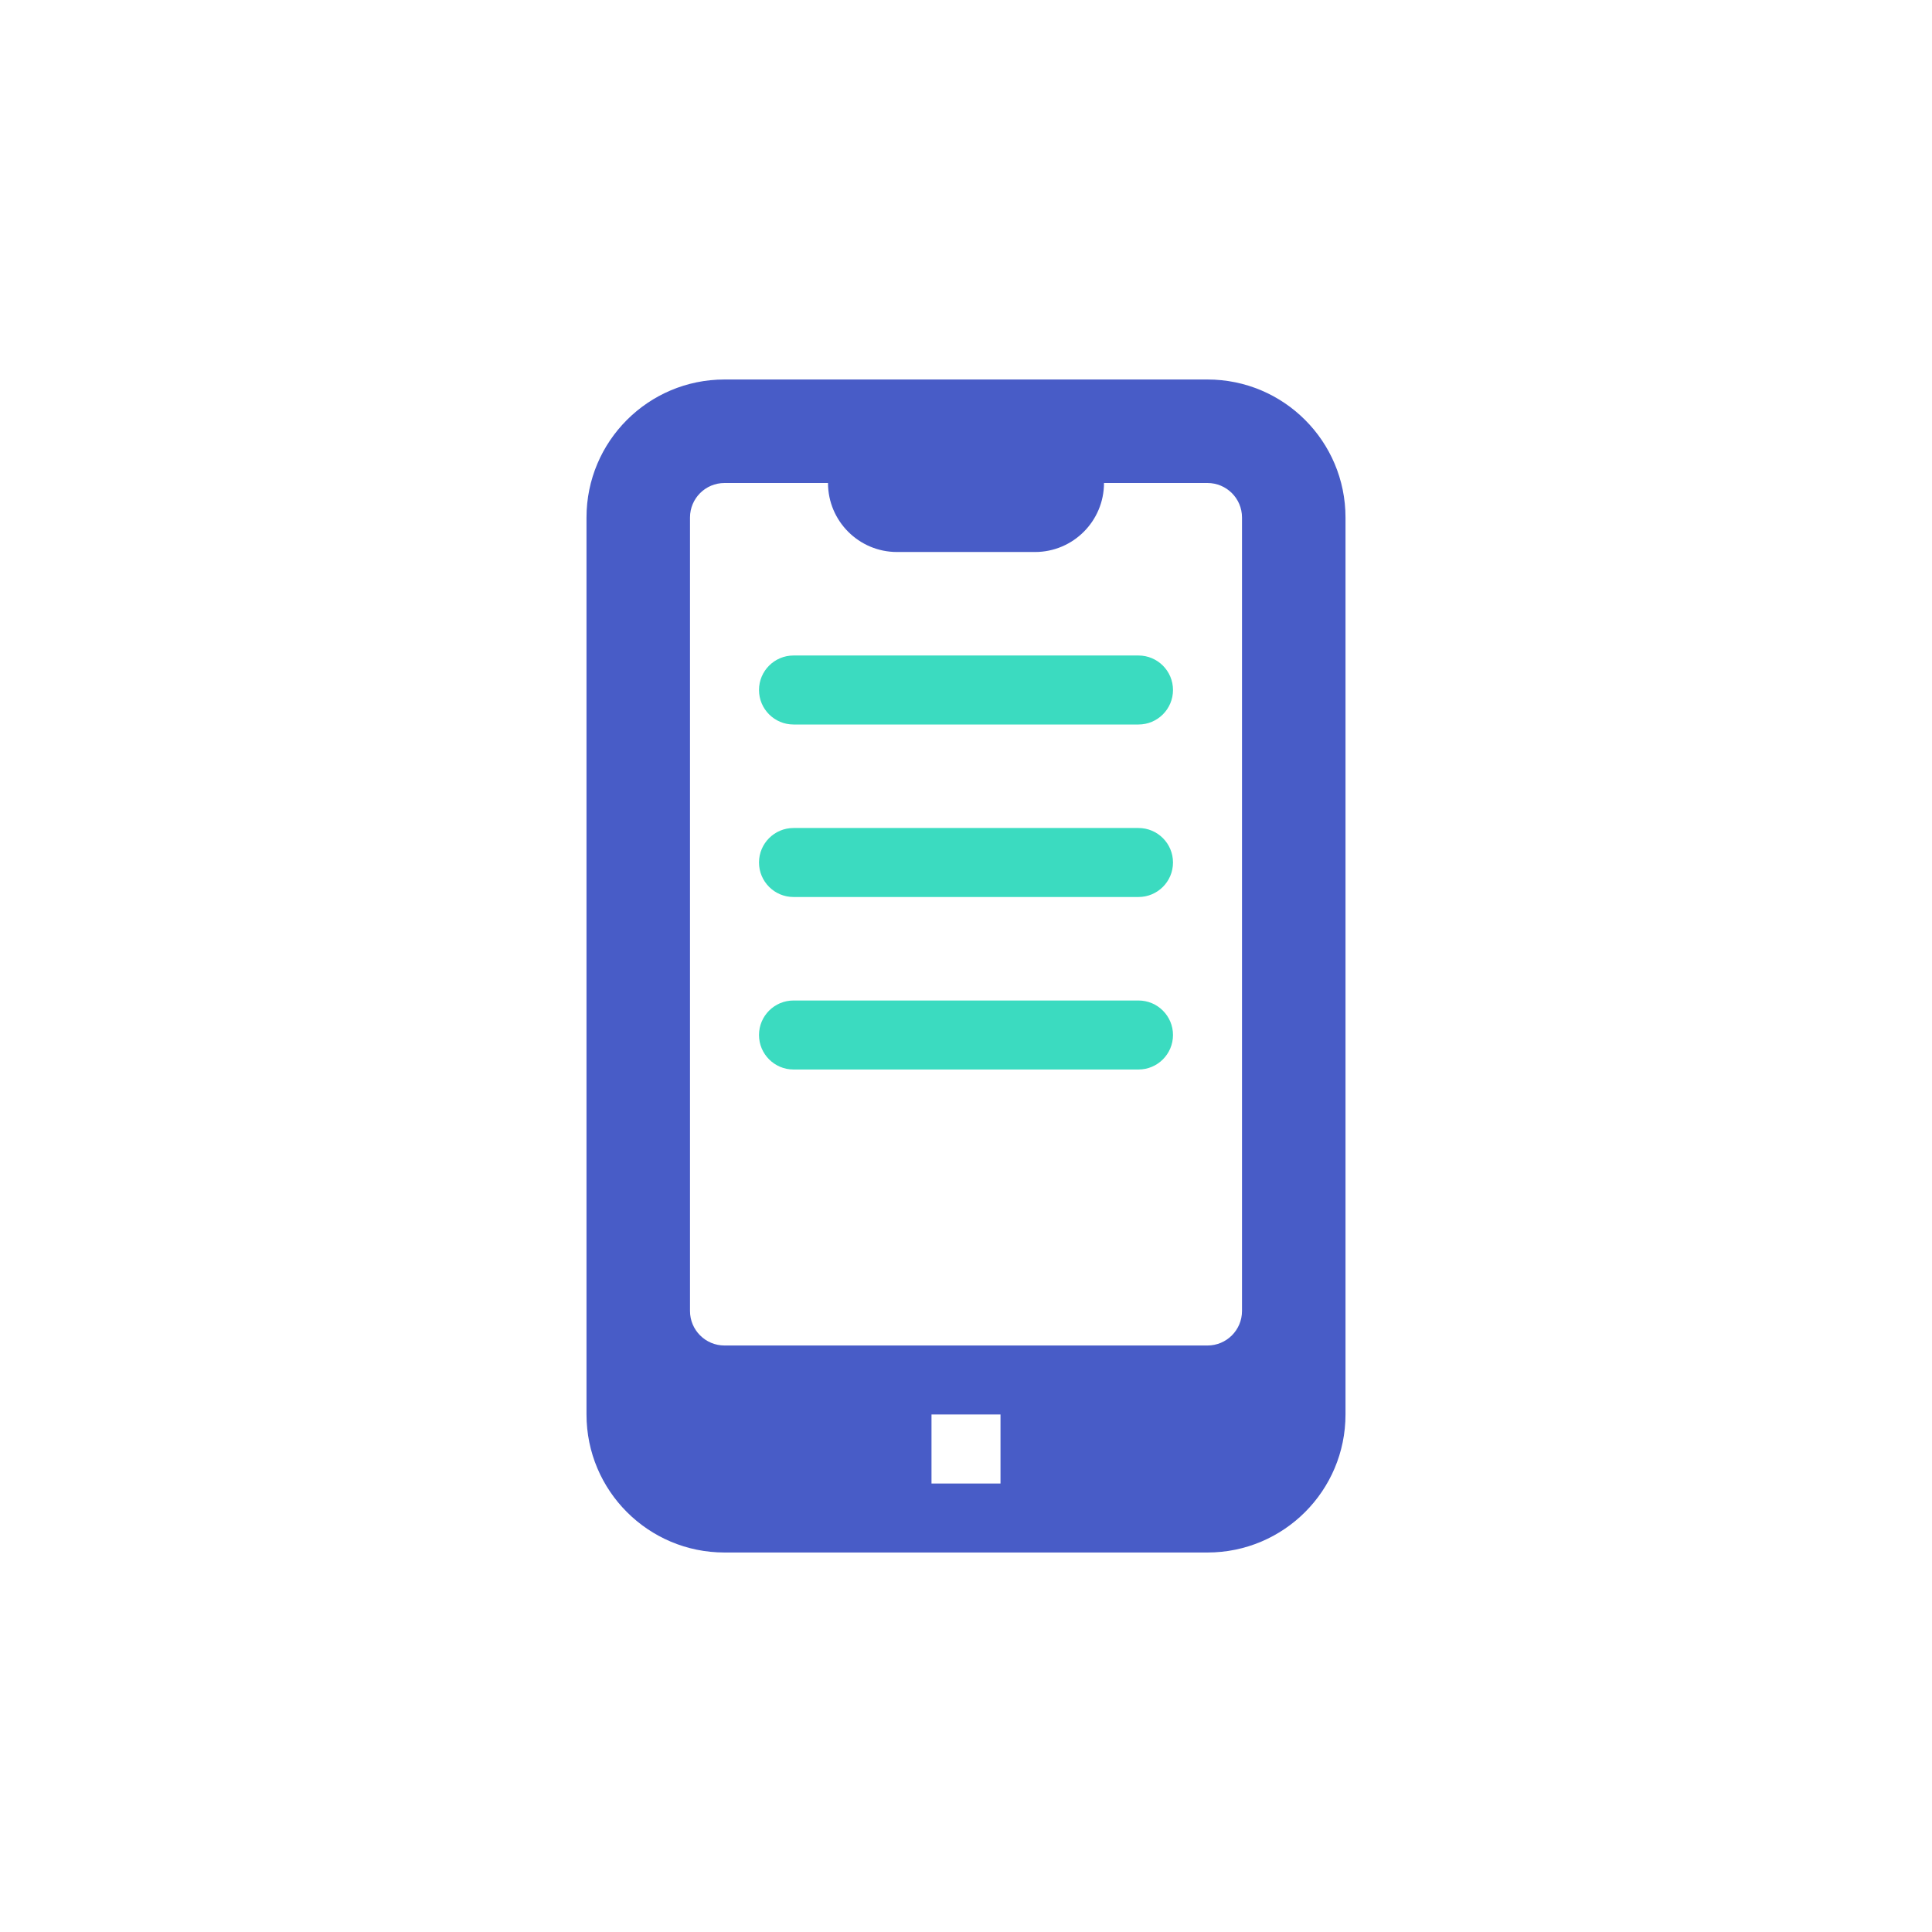
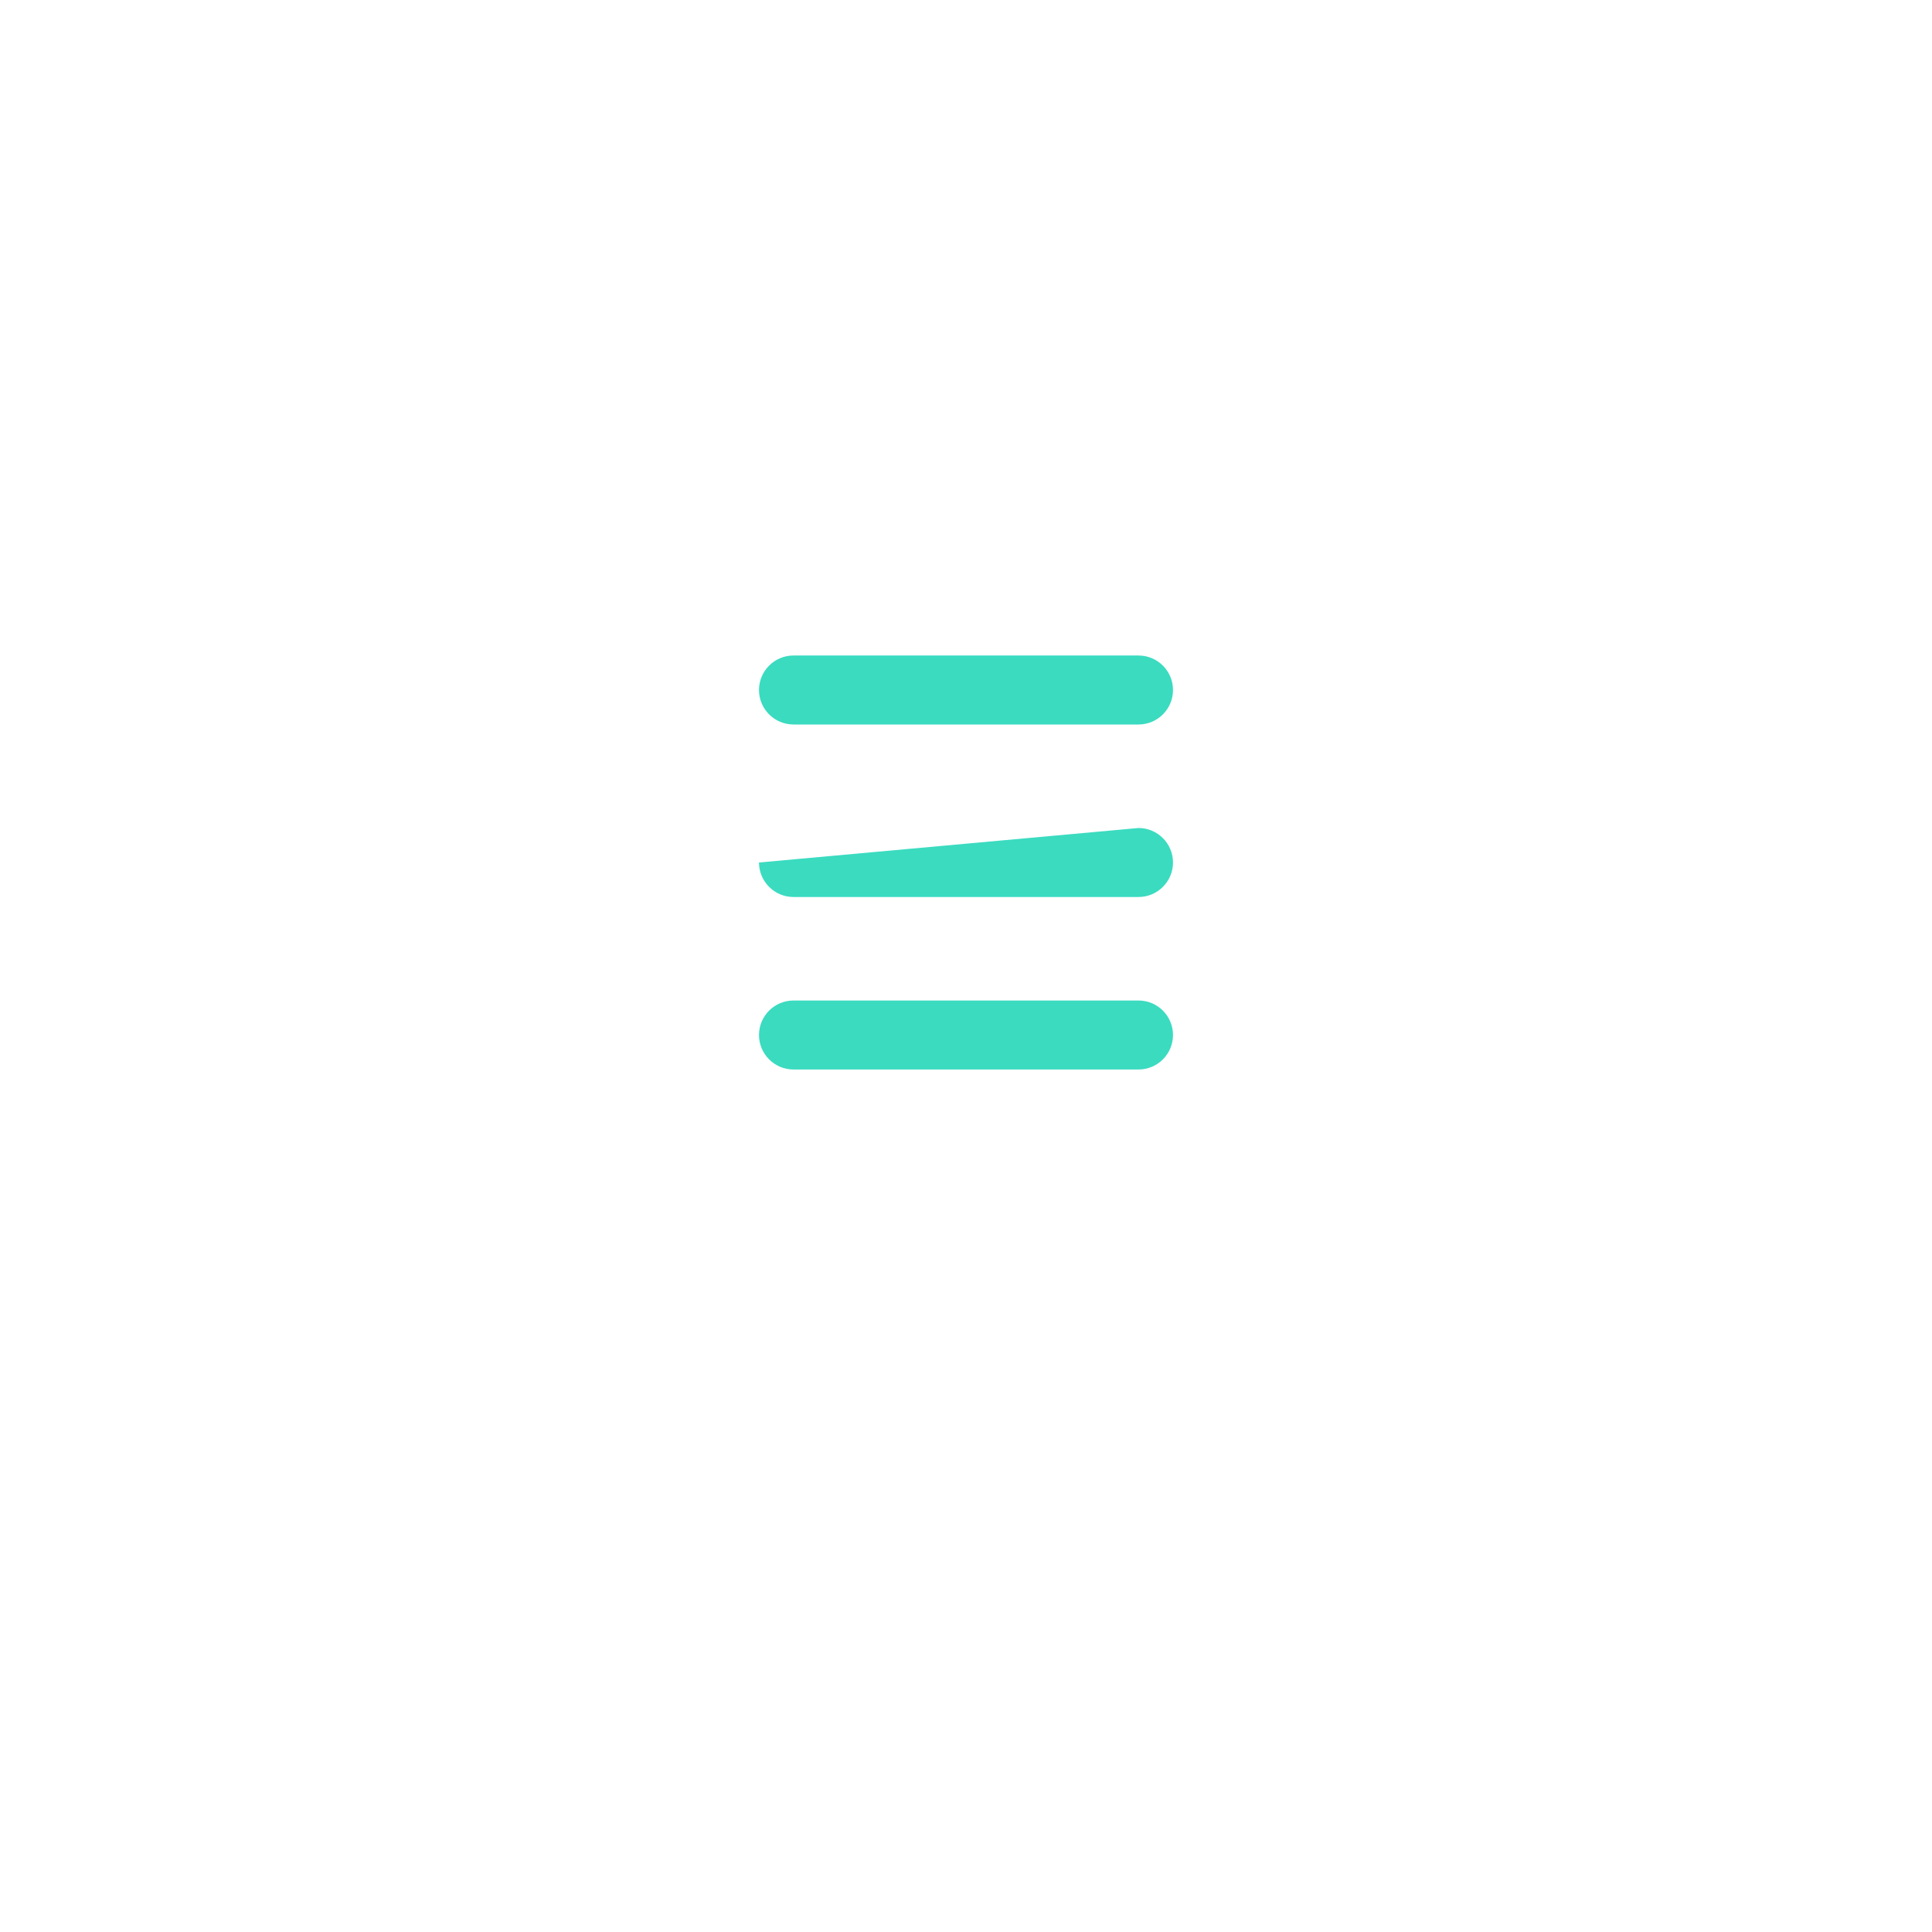
<svg xmlns="http://www.w3.org/2000/svg" width="56" height="56" viewBox="0 0 56 56">
  <g fill="none" fill-rule="evenodd">
-     <path fill="#3BDBC0" d="M23,29 L33,29 C33.552,29 34,29.448 34,30 C34,30.552 33.552,31 33,31 L23,31 C22.448,31 22,30.552 22,30 C22,29.448 22.448,29 23,29 Z M33,24 C33.552,24 34,24.448 34,25 C34,25.552 33.552,26 33,26 L23,26 C22.448,26 22,25.552 22,25 C22,24.448 22.448,24 23,24 L33,24 Z M33,19 C33.552,19 34,19.448 34,20 C34,20.552 33.552,21 33,21 L23,21 C22.448,21 22,20.552 22,20 C22,19.448 22.448,19 23,19 L33,19 Z" />
-     <path fill="#485CC7" d="M35,39 L21,39 C20.448,39 20,38.552 20,38 L20,15 C20,14.448 20.448,14 21,14 L24,14 L24,14 C24,15.104 24.896,16 26,16 L30,16 C31.104,16 32,15.104 32,14 L35,14 C35.552,14 36,14.448 36,15 L36,38 C36,38.552 35.552,39 35,39 Z M27,43 L29,43 L29,41 L27,41 L27,43 Z M21,11 C18.791,11 17,12.791 17,15 L17,41 C17,43.209 18.791,45 21,45 L35,45 C37.209,45 39,43.209 39,41 L39,15 C39,12.791 37.209,11 35,11 L21,11 Z" />
+     <path fill="#3BDBC0" d="M23,29 L33,29 C33.552,29 34,29.448 34,30 C34,30.552 33.552,31 33,31 L23,31 C22.448,31 22,30.552 22,30 C22,29.448 22.448,29 23,29 Z M33,24 C33.552,24 34,24.448 34,25 C34,25.552 33.552,26 33,26 L23,26 C22.448,26 22,25.552 22,25 L33,24 Z M33,19 C33.552,19 34,19.448 34,20 C34,20.552 33.552,21 33,21 L23,21 C22.448,21 22,20.552 22,20 C22,19.448 22.448,19 23,19 L33,19 Z" />
  </g>
</svg>